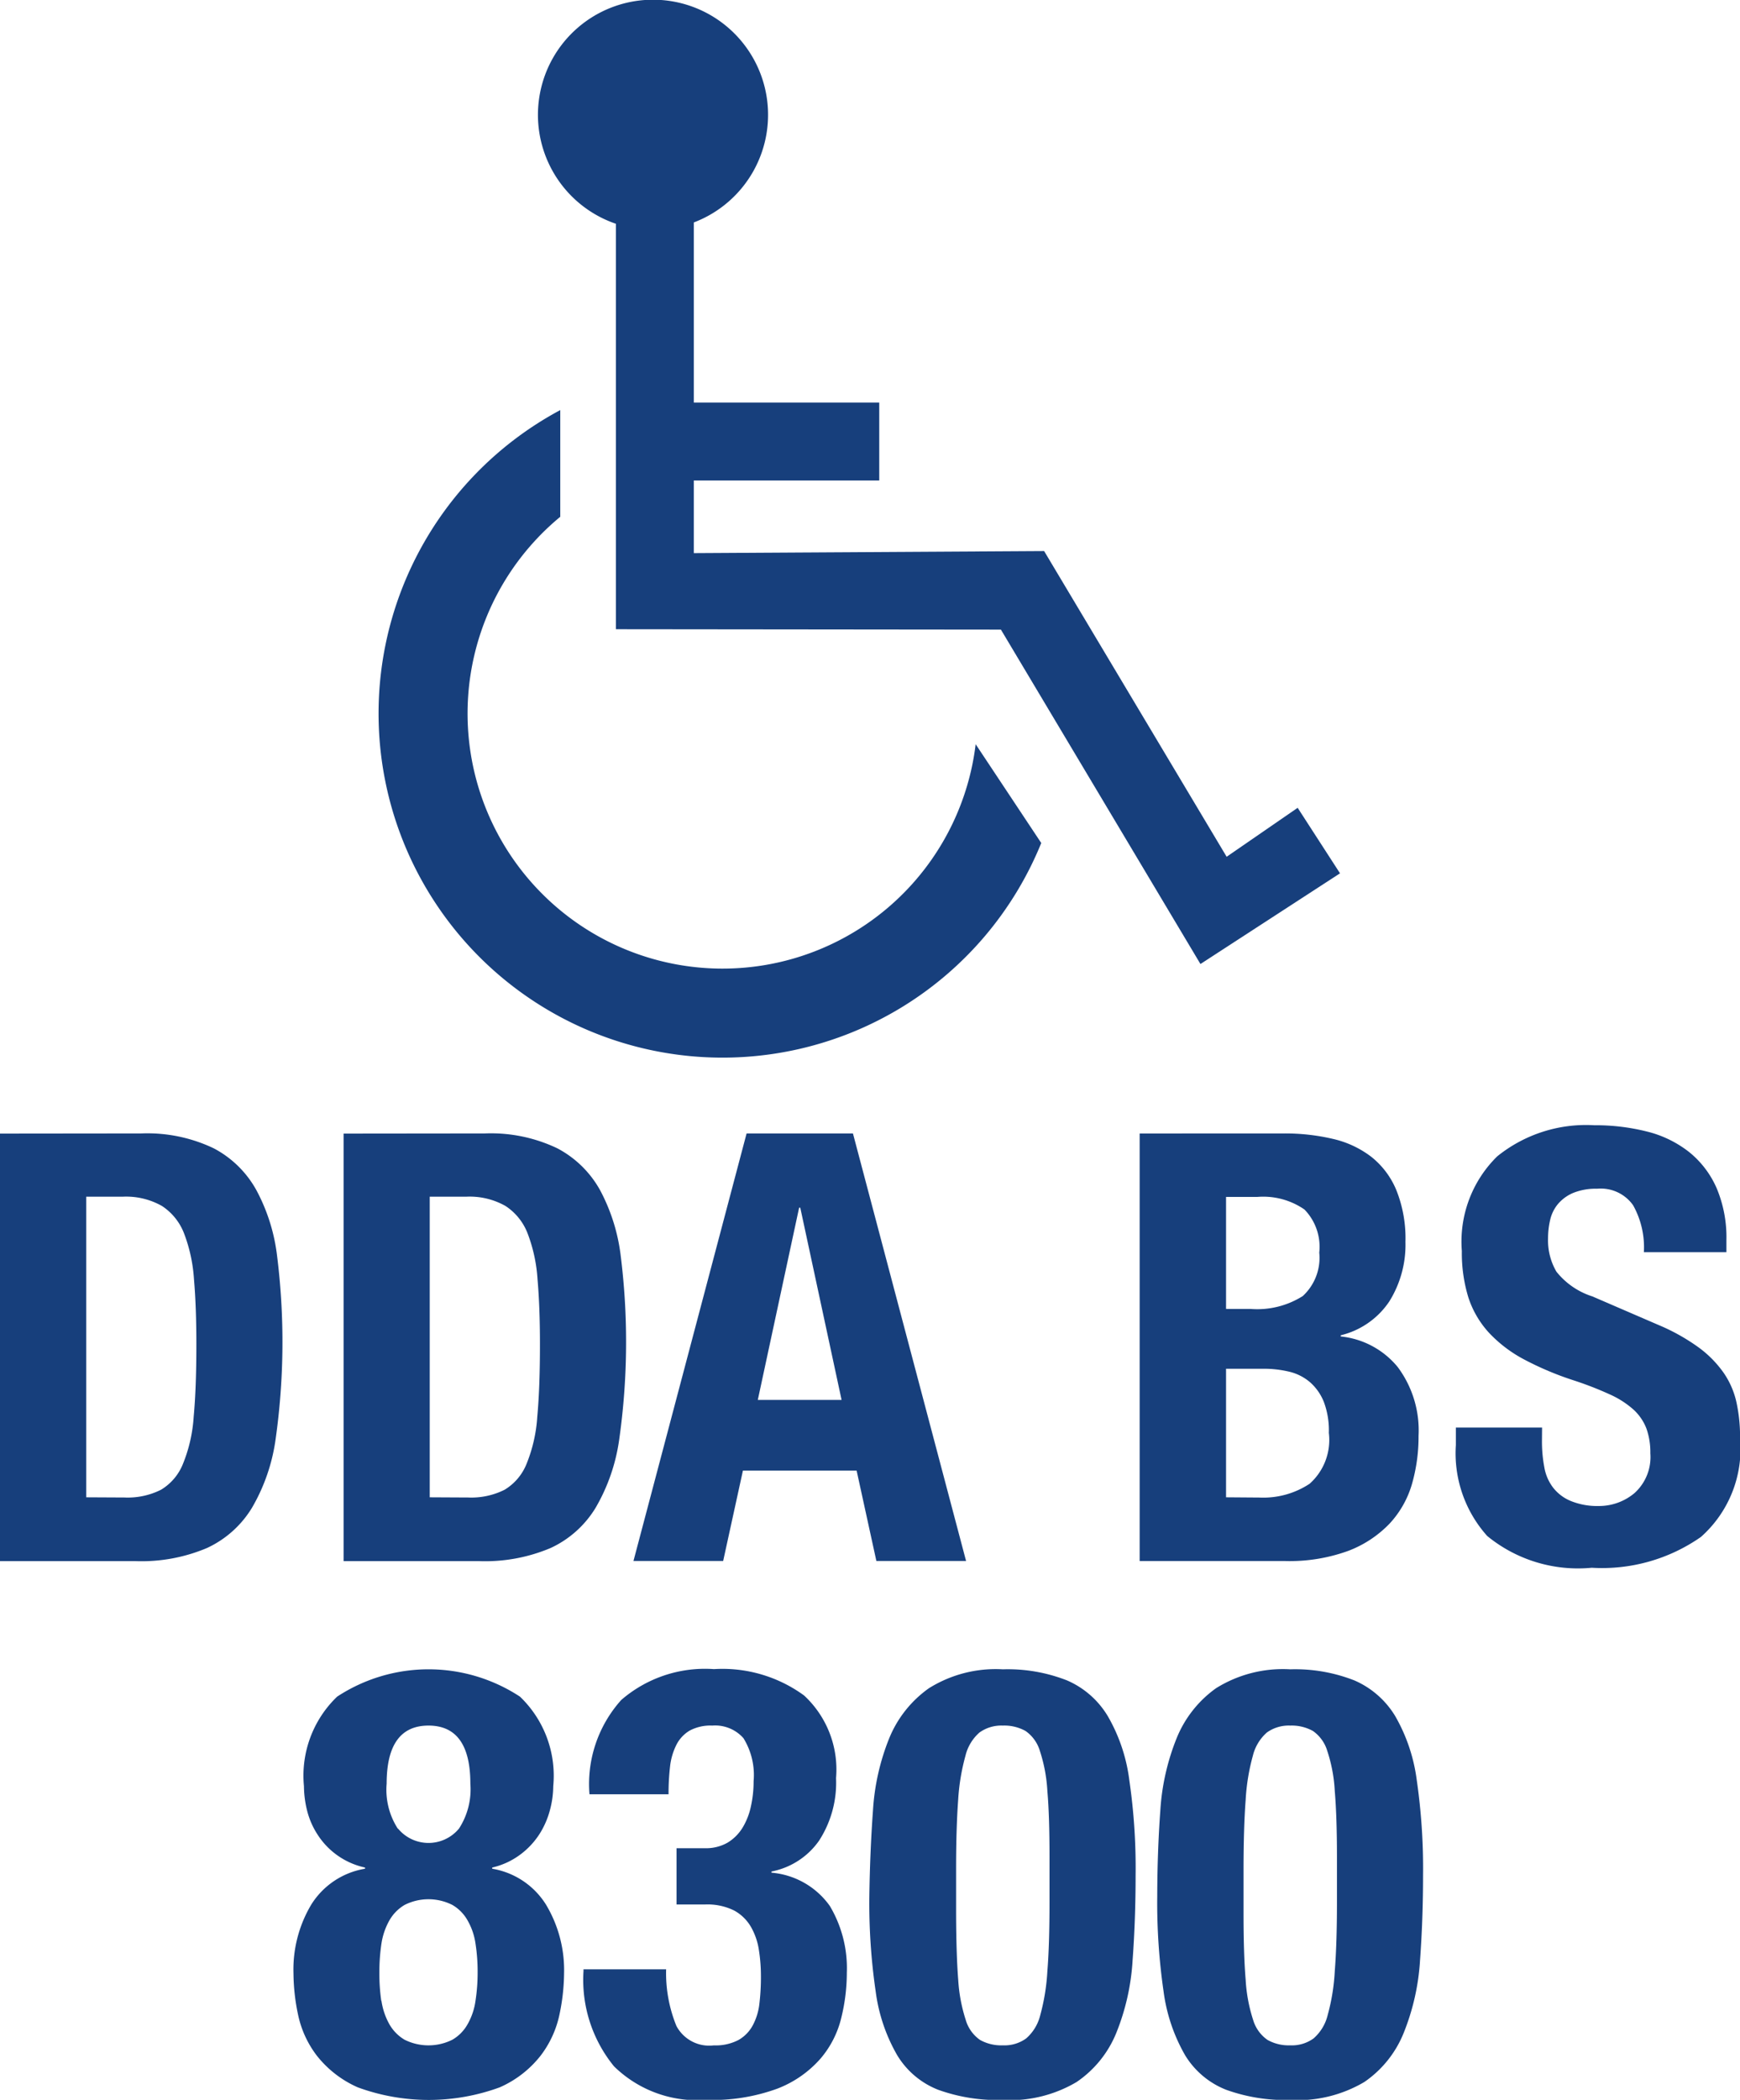
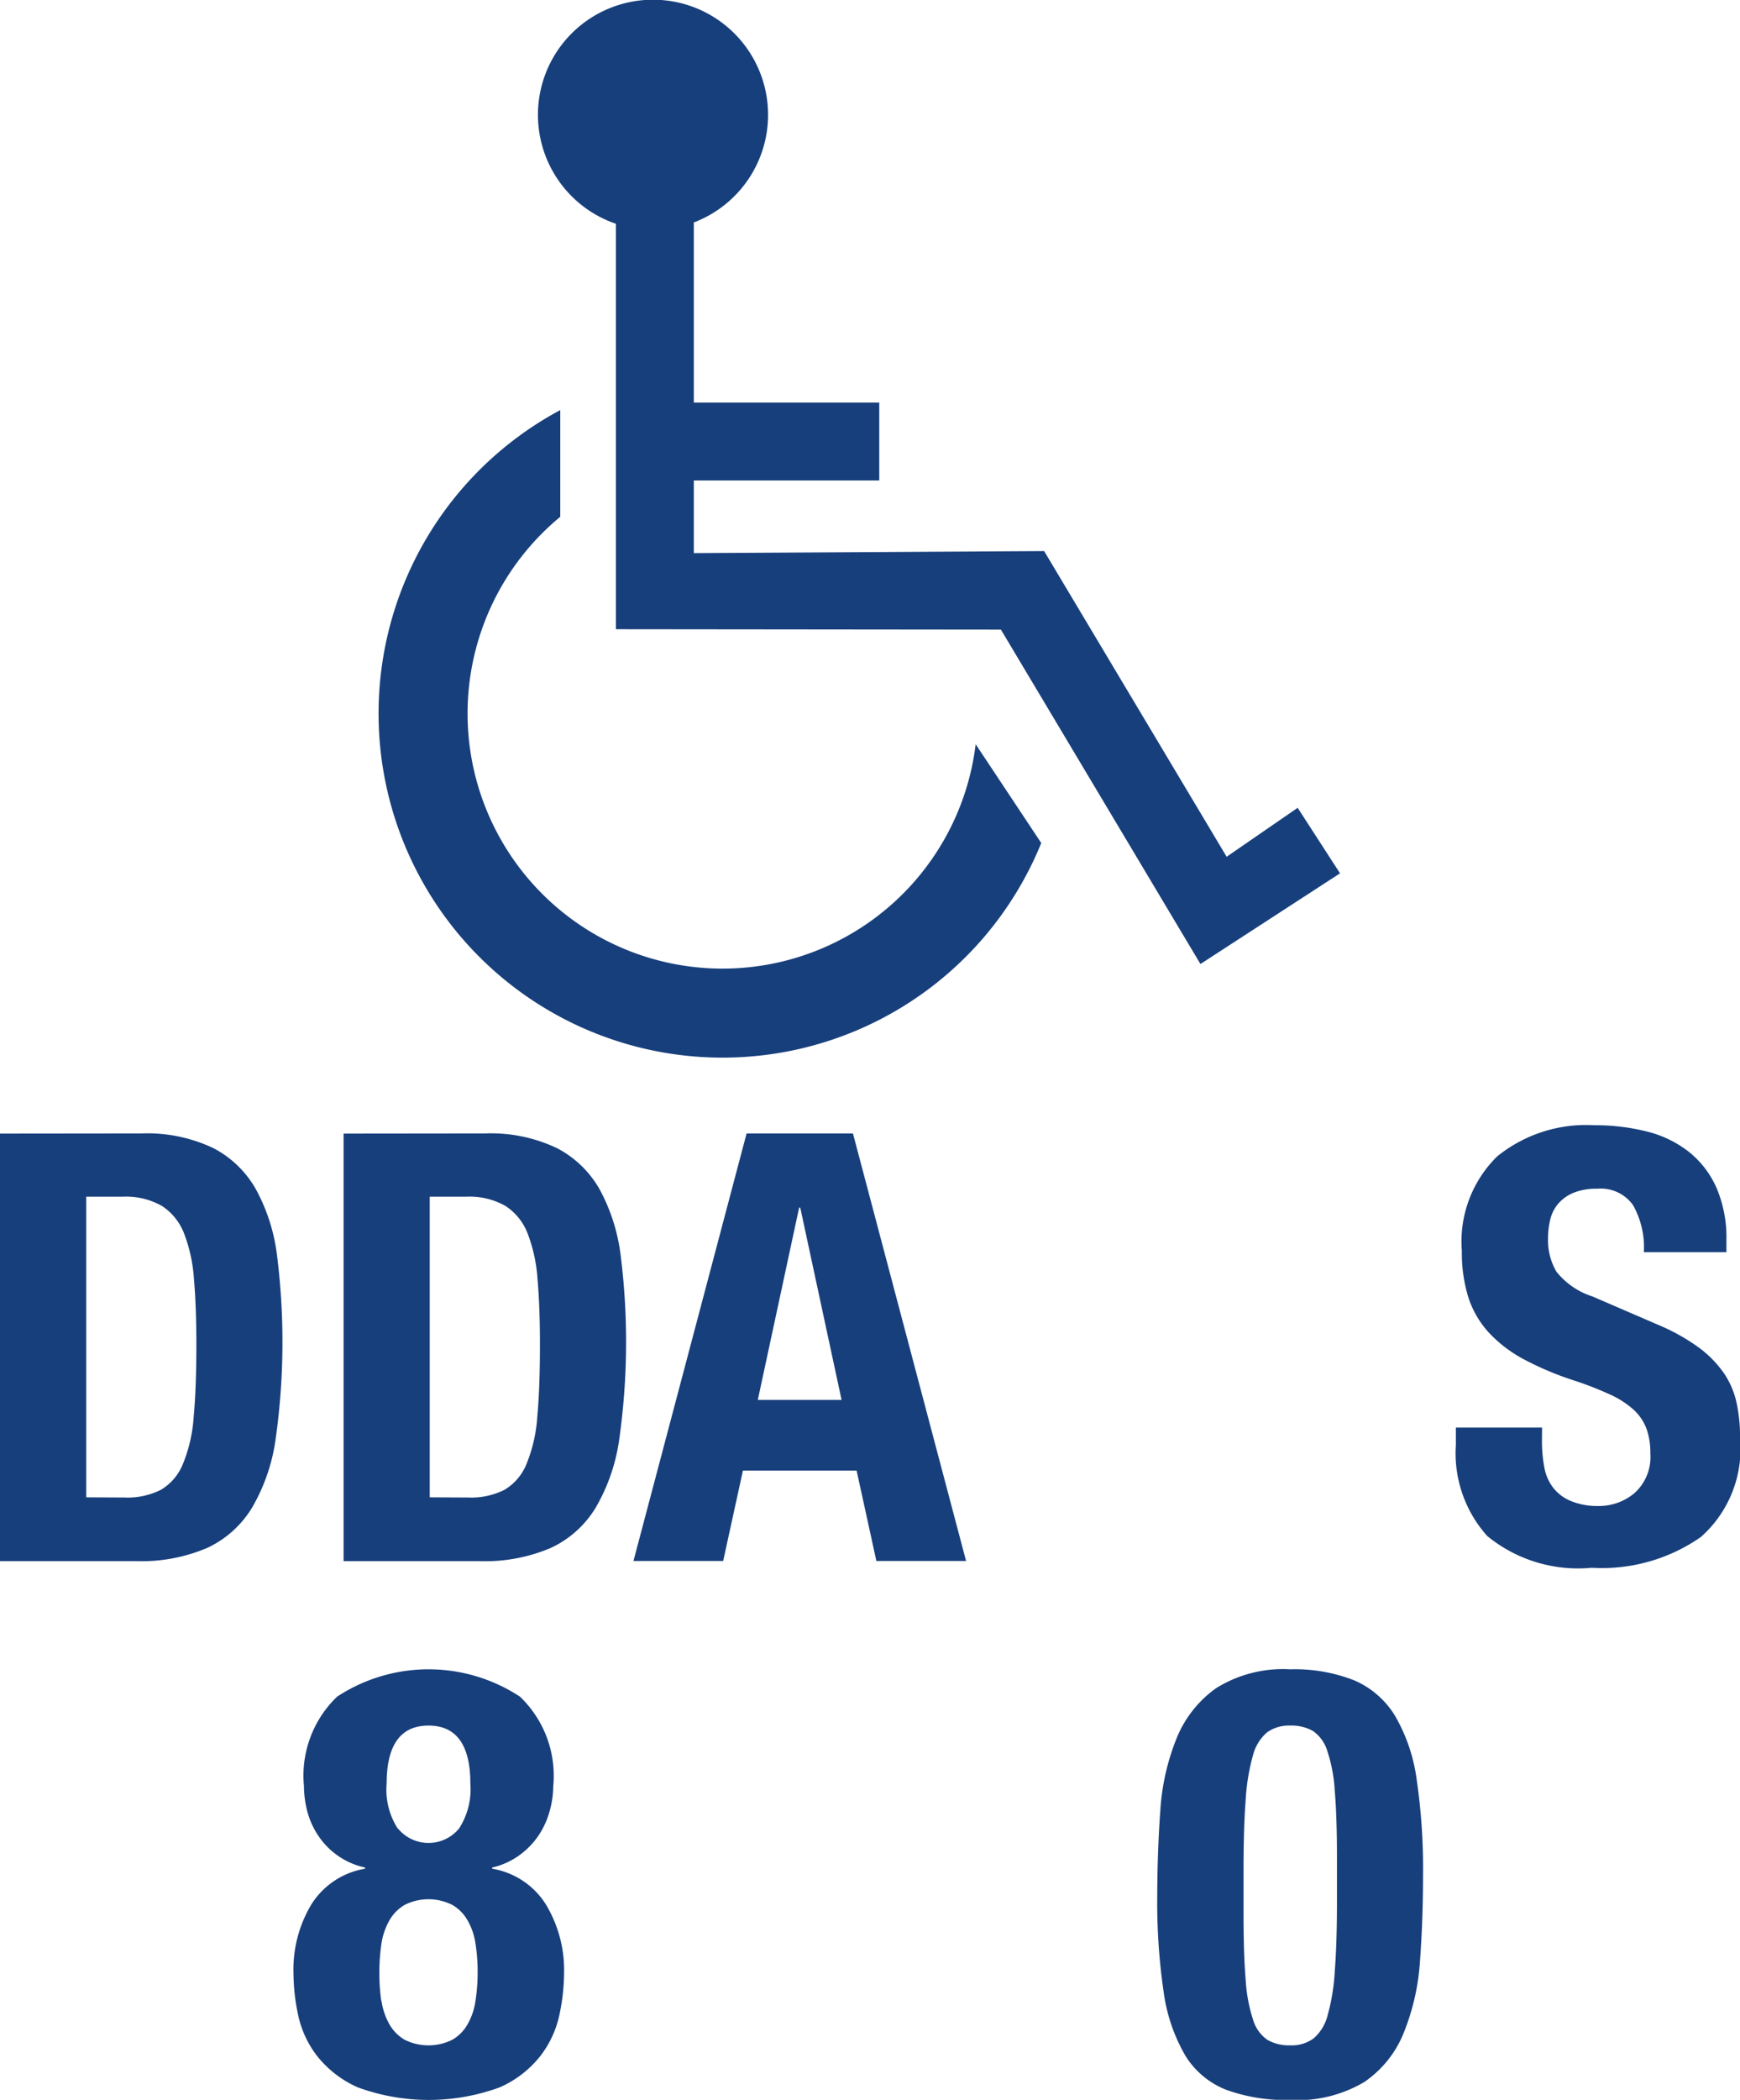
<svg xmlns="http://www.w3.org/2000/svg" id="Group_299" data-name="Group 299" width="35.206" height="42.469" viewBox="0 0 35.206 42.469">
  <g id="Group_40" data-name="Group 40" transform="translate(0 22.754)">
    <path id="Path_2002" data-name="Path 2002" d="M1525.884,124.107a3.114,3.114,0,0,1,1.465.3,2.1,2.1,0,0,1,.865.848,3.734,3.734,0,0,1,.418,1.326,14.017,14.017,0,0,1-.03,3.713,3.774,3.774,0,0,1-.479,1.386,2.092,2.092,0,0,1-.908.811,3.4,3.4,0,0,1-1.441.266h-2.749v-8.647Zm-.339,7.363a1.5,1.5,0,0,0,.739-.157,1.074,1.074,0,0,0,.443-.521,3.045,3.045,0,0,0,.218-.957q.055-.593.054-1.478,0-.739-.048-1.3a3.163,3.163,0,0,0-.2-.926,1.161,1.161,0,0,0-.448-.557,1.471,1.471,0,0,0-.793-.188h-.74v6.08Z" transform="translate(-1523.026 -123.937)" fill="#173f7c" />
    <path id="Path_2003" data-name="Path 2003" d="M1531.05,124.107a3.113,3.113,0,0,1,1.465.3,2.112,2.112,0,0,1,.867.848,3.766,3.766,0,0,1,.417,1.326,14.032,14.032,0,0,1-.03,3.713,3.774,3.774,0,0,1-.479,1.386,2.091,2.091,0,0,1-.908.811,3.4,3.4,0,0,1-1.441.266h-2.749v-8.647Zm-.339,7.363a1.5,1.5,0,0,0,.739-.157,1.076,1.076,0,0,0,.443-.521,3.045,3.045,0,0,0,.218-.957q.055-.593.054-1.478,0-.739-.049-1.3a3.155,3.155,0,0,0-.2-.926,1.159,1.159,0,0,0-.448-.557,1.471,1.471,0,0,0-.793-.188h-.74v6.08Z" transform="translate(-1521.24 -123.937)" fill="#173f7c" />
    <path id="Path_2004" data-name="Path 2004" d="M1536.992,124.107l2.289,8.647h-1.815l-.4-1.829h-2.3l-.4,1.829h-1.815l2.289-8.647Zm-.23,5.389-.836-3.888h-.023l-.836,3.888Z" transform="translate(-1519.734 -123.937)" fill="#173f7c" />
-     <path id="Path_2005" data-name="Path 2005" d="M1543.081,124.107a4.221,4.221,0,0,1,.986.109,2.01,2.01,0,0,1,.781.363,1.673,1.673,0,0,1,.509.678,2.618,2.618,0,0,1,.183,1.042,2.163,2.163,0,0,1-.327,1.206,1.645,1.645,0,0,1-.982.684v.024a1.714,1.714,0,0,1,1.152.618,2.143,2.143,0,0,1,.422,1.393,3.465,3.465,0,0,1-.132.969,1.987,1.987,0,0,1-.455.806,2.275,2.275,0,0,1-.834.55,3.474,3.474,0,0,1-1.28.206h-2.942v-8.647Zm-.678,3.549a1.726,1.726,0,0,0,1.059-.26,1.051,1.051,0,0,0,.334-.879,1.081,1.081,0,0,0-.3-.872,1.468,1.468,0,0,0-.957-.254h-.629v2.265Zm.182,3.815a1.7,1.7,0,0,0,1.016-.279,1.185,1.185,0,0,0,.389-1.029,1.633,1.633,0,0,0-.1-.623,1.046,1.046,0,0,0-.279-.4,1,1,0,0,0-.417-.213,2.2,2.2,0,0,0-.534-.061h-.75v2.6Z" transform="translate(-1517.103 -123.937)" fill="#173f7c" />
    <path id="Path_2006" data-name="Path 2006" d="M1546.658,130.351a2.8,2.8,0,0,0,.048.552.931.931,0,0,0,.182.417.875.875,0,0,0,.357.266,1.416,1.416,0,0,0,.563.1,1.116,1.116,0,0,0,.721-.26.981.981,0,0,0,.322-.806,1.439,1.439,0,0,0-.079-.5,1.009,1.009,0,0,0-.26-.382,1.851,1.851,0,0,0-.479-.308,6.873,6.873,0,0,0-.733-.285,6.28,6.28,0,0,1-1.005-.424,2.711,2.711,0,0,1-.708-.538,1.95,1.95,0,0,1-.418-.715,3.058,3.058,0,0,1-.132-.939,2.414,2.414,0,0,1,.715-1.914,2.861,2.861,0,0,1,1.962-.63,4.26,4.26,0,0,1,1.071.128,2.248,2.248,0,0,1,.848.412,1.926,1.926,0,0,1,.557.727,2.557,2.557,0,0,1,.2,1.059v.242h-1.67a1.743,1.743,0,0,0-.218-.95.8.8,0,0,0-.727-.334,1.214,1.214,0,0,0-.486.085.825.825,0,0,0-.308.225.769.769,0,0,0-.157.32,1.644,1.644,0,0,0-.043.375,1.252,1.252,0,0,0,.17.673,1.519,1.519,0,0,0,.727.5l1.346.581a4.061,4.061,0,0,1,.81.455,2.22,2.22,0,0,1,.5.509,1.691,1.691,0,0,1,.26.6,3.282,3.282,0,0,1,.072.727,2.38,2.38,0,0,1-.792,1.993,3.491,3.491,0,0,1-2.209.623,2.9,2.9,0,0,1-2.114-.642,2.505,2.505,0,0,1-.635-1.841V130.1h1.744Z" transform="translate(-1515.459 -123.981)" fill="#173f7c" />
  </g>
  <g id="Group_41" data-name="Group 41" transform="translate(5.928 33.762)">
    <path id="Path_2007" data-name="Path 2007" d="M1527.8,136.921a1.587,1.587,0,0,1,1.089-.727v-.024a1.523,1.523,0,0,1-.968-.678,1.6,1.6,0,0,1-.207-.484,2.091,2.091,0,0,1-.061-.484,2.214,2.214,0,0,1,.671-1.81,3.37,3.37,0,0,1,3.7,0,2.214,2.214,0,0,1,.673,1.81,1.909,1.909,0,0,1-.067.484,1.719,1.719,0,0,1-.211.484,1.585,1.585,0,0,1-.384.412,1.523,1.523,0,0,1-.573.266v.024a1.59,1.59,0,0,1,1.089.727,2.575,2.575,0,0,1,.365,1.393,4.164,4.164,0,0,1-.092.824,2.065,2.065,0,0,1-.382.836,2.15,2.15,0,0,1-.829.642,4.176,4.176,0,0,1-2.87,0,2.164,2.164,0,0,1-.83-.642,2.062,2.062,0,0,1-.381-.836,4.154,4.154,0,0,1-.091-.824A2.564,2.564,0,0,1,1527.8,136.921Zm1.421,1.944a1.382,1.382,0,0,0,.159.472.854.854,0,0,0,.308.315,1.083,1.083,0,0,0,.969,0,.832.832,0,0,0,.308-.315,1.323,1.323,0,0,0,.159-.472,3.726,3.726,0,0,0,.043-.576,3.683,3.683,0,0,0-.043-.581,1.314,1.314,0,0,0-.159-.466.832.832,0,0,0-.308-.315,1.072,1.072,0,0,0-.969,0,.854.854,0,0,0-.308.315,1.375,1.375,0,0,0-.159.466,3.857,3.857,0,0,0-.042.581A3.9,3.9,0,0,0,1529.217,138.865Zm.335-3.483a.8.8,0,0,0,1.234,0,1.459,1.459,0,0,0,.23-.908q0-1.175-.847-1.175t-.847,1.175A1.45,1.45,0,0,0,1529.551,135.382Z" transform="translate(-1527.431 -132.161)" fill="#173f7c" />
-     <path id="Path_2008" data-name="Path 2008" d="M1533.677,139.374a.752.752,0,0,0,.756.393,1,1,0,0,0,.5-.109.748.748,0,0,0,.291-.3,1.214,1.214,0,0,0,.133-.443,4.52,4.52,0,0,0,.03-.533,3.415,3.415,0,0,0-.042-.55,1.335,1.335,0,0,0-.163-.467.88.88,0,0,0-.339-.327,1.217,1.217,0,0,0-.583-.121h-.58v-1.138h.569a.878.878,0,0,0,.466-.114.906.906,0,0,0,.3-.3,1.378,1.378,0,0,0,.169-.431,2.308,2.308,0,0,0,.055-.509,1.419,1.419,0,0,0-.206-.872.764.764,0,0,0-.63-.254.89.89,0,0,0-.455.1.7.7,0,0,0-.272.291,1.286,1.286,0,0,0-.128.441,4.723,4.723,0,0,0-.03.557h-1.6a2.543,2.543,0,0,1,.643-1.907,2.588,2.588,0,0,1,1.876-.624,2.8,2.8,0,0,1,1.823.533,2.04,2.04,0,0,1,.647,1.671,2.155,2.155,0,0,1-.344,1.266,1.527,1.527,0,0,1-.962.623v.024a1.613,1.613,0,0,1,1.18.673,2.456,2.456,0,0,1,.344,1.35,3.8,3.8,0,0,1-.109.9,1.983,1.983,0,0,1-.422.836,2.221,2.221,0,0,1-.867.606,3.809,3.809,0,0,1-1.446.23,2.4,2.4,0,0,1-1.866-.678,2.763,2.763,0,0,1-.618-1.926v-.036h1.672A2.827,2.827,0,0,0,1533.677,139.374Z" transform="translate(-1525.919 -132.161)" fill="#173f7c" />
-     <path id="Path_2009" data-name="Path 2009" d="M1536.167,135.019a4.643,4.643,0,0,1,.327-1.459,2.305,2.305,0,0,1,.806-1.017,2.548,2.548,0,0,1,1.495-.382,3.283,3.283,0,0,1,1.3.225,1.787,1.787,0,0,1,.822.72,3.432,3.432,0,0,1,.436,1.291,12.261,12.261,0,0,1,.128,1.931q0,.9-.061,1.72a4.649,4.649,0,0,1-.327,1.46,2.2,2.2,0,0,1-.806,1,2.647,2.647,0,0,1-1.5.363,3.544,3.544,0,0,1-1.3-.206,1.687,1.687,0,0,1-.83-.7,3.473,3.473,0,0,1-.435-1.289,12.284,12.284,0,0,1-.128-1.932Q1536.107,135.843,1536.167,135.019Zm1.725,3.422a3.249,3.249,0,0,0,.152.811.747.747,0,0,0,.29.405.879.879,0,0,0,.46.109.748.748,0,0,0,.473-.14.91.91,0,0,0,.285-.471,4.236,4.236,0,0,0,.144-.891c.03-.371.043-.832.043-1.381v-.933c0-.541-.013-.982-.043-1.325a3.144,3.144,0,0,0-.151-.811.753.753,0,0,0-.291-.406.881.881,0,0,0-.46-.109.756.756,0,0,0-.472.14.908.908,0,0,0-.284.472,4.279,4.279,0,0,0-.147.889c-.027.371-.042.832-.042,1.381v.933C1537.851,137.655,1537.865,138.1,1537.892,138.441Z" transform="translate(-1524.432 -132.161)" fill="#173f7c" />
    <path id="Path_2010" data-name="Path 2010" d="M1540.487,135.019a4.684,4.684,0,0,1,.328-1.459,2.3,2.3,0,0,1,.8-1.017,2.552,2.552,0,0,1,1.5-.382,3.284,3.284,0,0,1,1.3.225,1.8,1.8,0,0,1,.824.72,3.487,3.487,0,0,1,.436,1.291,12.427,12.427,0,0,1,.128,1.931c0,.6-.021,1.171-.061,1.72a4.682,4.682,0,0,1-.328,1.46,2.194,2.194,0,0,1-.8,1,2.654,2.654,0,0,1-1.5.363,3.537,3.537,0,0,1-1.294-.206,1.7,1.7,0,0,1-.832-.7,3.5,3.5,0,0,1-.435-1.289,12.46,12.46,0,0,1-.128-1.932Q1540.427,135.843,1540.487,135.019Zm1.727,3.422a3.2,3.2,0,0,0,.151.811.752.752,0,0,0,.292.405.877.877,0,0,0,.459.109.747.747,0,0,0,.472-.14.909.909,0,0,0,.285-.471,4.136,4.136,0,0,0,.144-.891q.044-.557.044-1.381v-.933q0-.811-.044-1.325a3.089,3.089,0,0,0-.151-.811.755.755,0,0,0-.291-.406.882.882,0,0,0-.46-.109.758.758,0,0,0-.472.14.916.916,0,0,0-.284.472,4.187,4.187,0,0,0-.145.889q-.042.557-.043,1.381v.933Q1542.171,137.926,1542.214,138.441Z" transform="translate(-1522.938 -132.161)" fill="#173f7c" />
  </g>
  <g id="Group_42" data-name="Group 42" transform="translate(7.657 0)">
    <path id="Path_2011" data-name="Path 2011" d="M1540.8,119.994a5.159,5.159,0,1,1-8.405-4.6v-2.158a6.96,6.96,0,1,0,9.732,8.756Z" transform="translate(-1528.716 -104.942)" fill="#173f7c" />
    <path id="Path_2012" data-name="Path 2012" d="M1546.485,123.41l-1.437.99-3.693-6.183-7.088.042V116.79h3.752v-1.576h-3.752v-3.643a2.328,2.328,0,1,0-1.576.027v8.2l7.79.008,4.037,6.763,2.824-1.834Z" transform="translate(-1527.886 -107.072)" fill="#173f7c" />
  </g>
</svg>